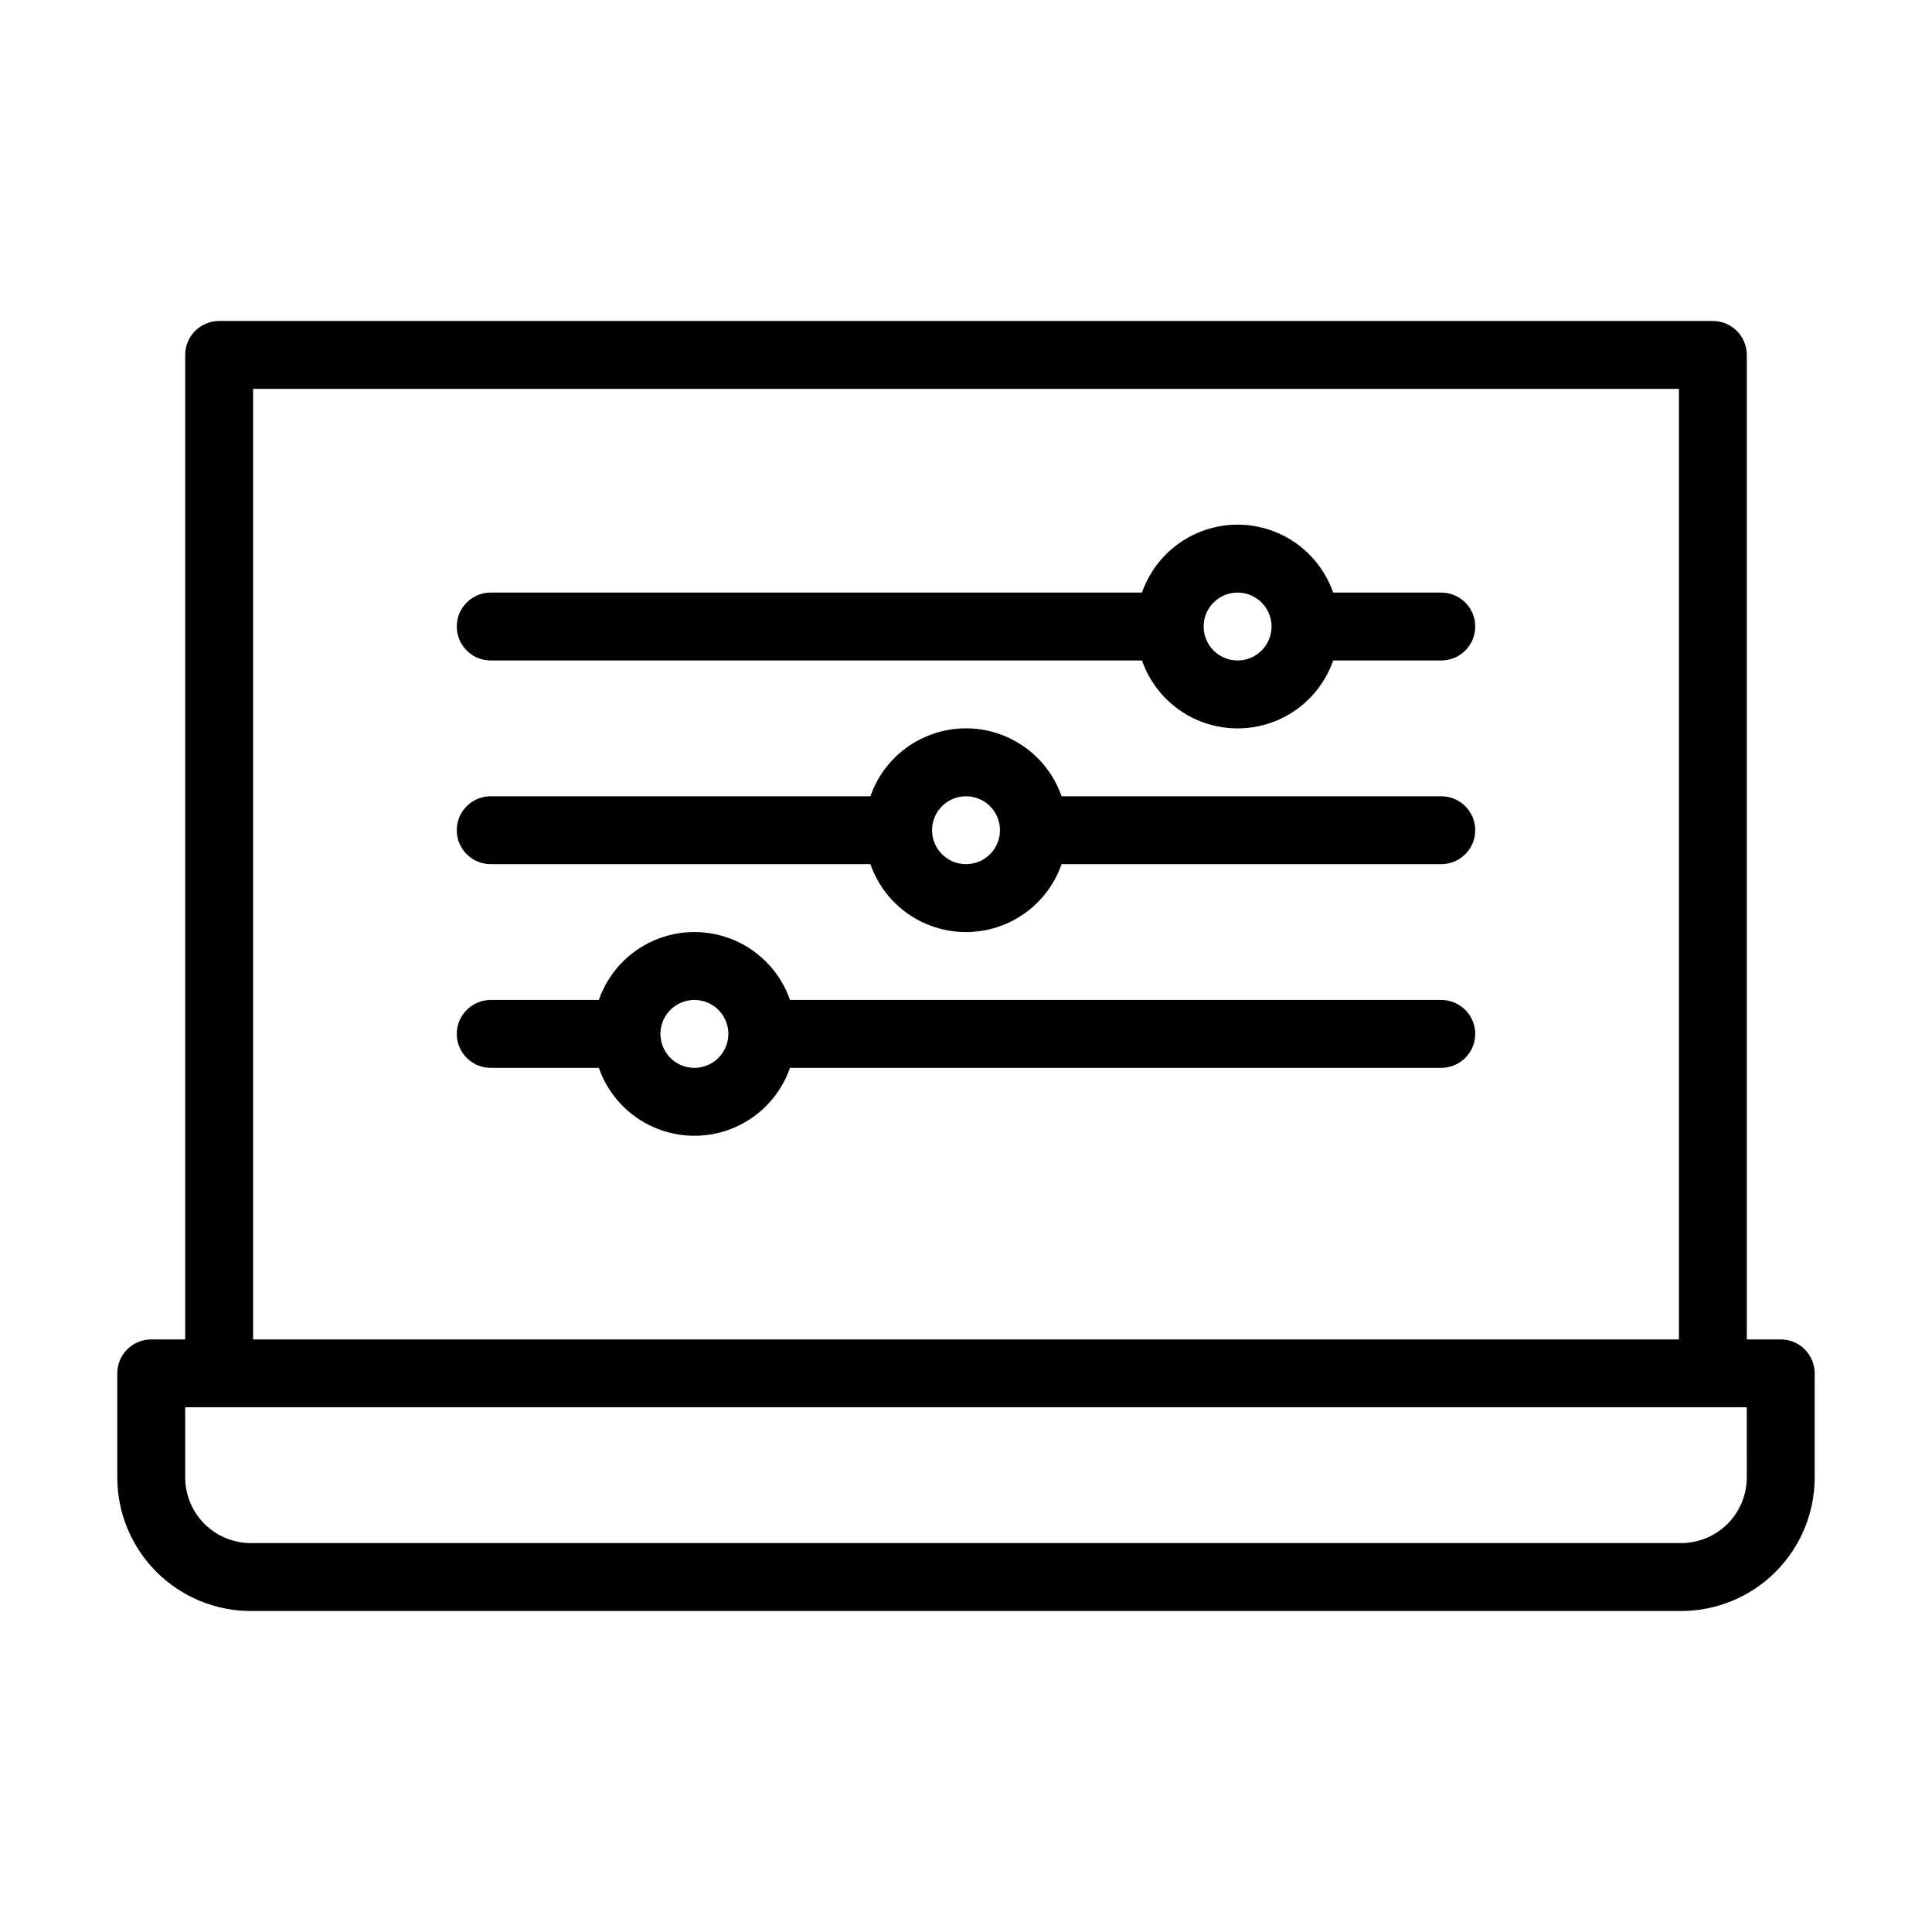
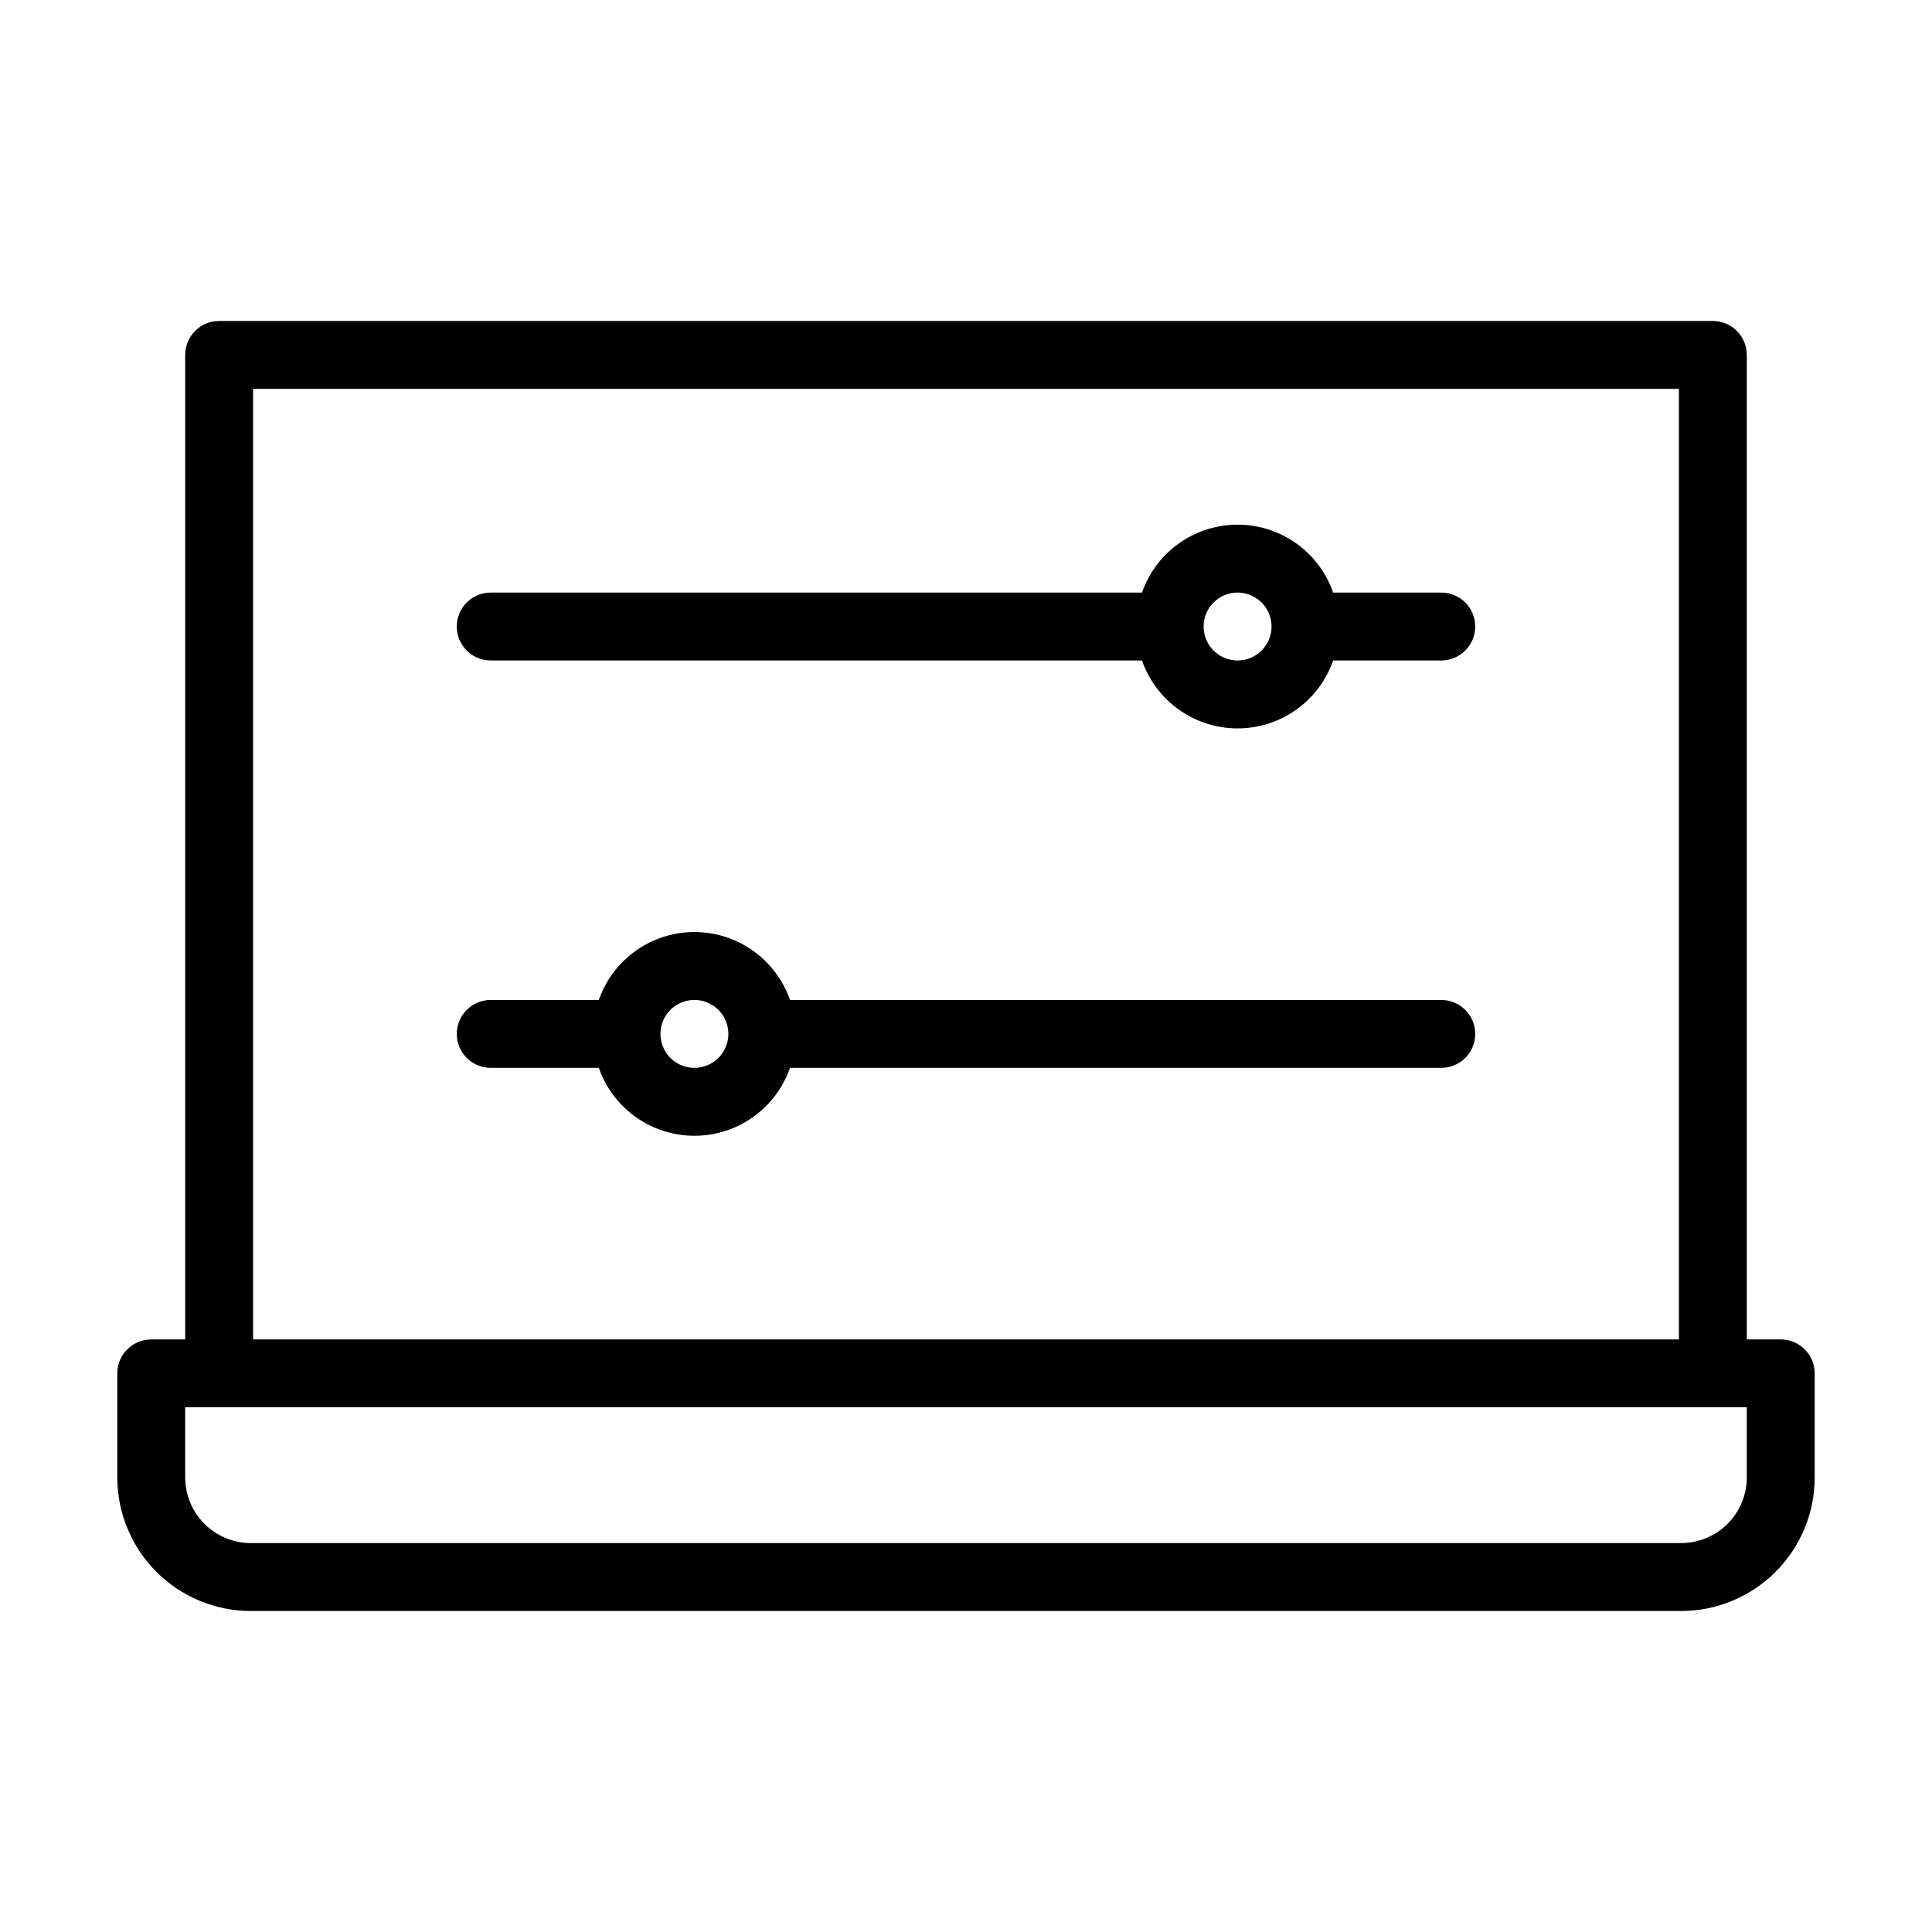
<svg xmlns="http://www.w3.org/2000/svg" fill="#000000" width="800px" height="800px" version="1.1" viewBox="144 144 512 512">
  <g>
    <path d="m615.92 498.96h-8.996v-260.9c0-2.387-0.949-4.672-2.637-6.359s-3.977-2.637-6.363-2.637h-395.85c-4.969 0-8.996 4.027-8.996 8.996v260.9h-8.996c-4.969 0-9 4.027-9 8.996v27.602c0.012 9.379 3.742 18.371 10.371 25.004 6.633 6.633 15.625 10.363 25.004 10.371h379.08c9.379-0.008 18.371-3.738 25.004-10.371 6.633-6.633 10.359-15.625 10.371-25.004v-27.602c0-2.387-0.949-4.672-2.637-6.359s-3.973-2.637-6.359-2.637zm-404.85-251.91h377.86v251.91h-377.86zm395.85 288.5c-0.012 4.609-1.844 9.023-5.102 12.281-3.258 3.258-7.676 5.09-12.281 5.102h-379.08c-4.606-0.012-9.02-1.844-12.277-5.102-3.258-3.258-5.094-7.672-5.102-12.281v-18.605h413.84z" />
-     <path d="m525.95 355.02h-100.62c-2.457-7.055-7.746-12.766-14.594-15.758-6.848-2.992-14.633-2.992-21.48 0-6.848 2.992-12.137 8.703-14.594 15.758h-100.62c-4.969 0-8.996 4.027-8.996 8.996s4.027 8.996 8.996 8.996h100.62c2.457 7.059 7.746 12.77 14.594 15.758 6.848 2.992 14.633 2.992 21.48 0 6.848-2.988 12.137-8.699 14.594-15.758h100.62c4.969 0 9-4.027 9-8.996s-4.031-8.996-9-8.996zm-125.95 17.992h0.004c-3.641 0-6.922-2.191-8.312-5.555-1.395-3.359-0.625-7.231 1.949-9.801 2.574-2.574 6.441-3.344 9.805-1.953 3.363 1.395 5.555 4.676 5.555 8.312 0 2.387-0.949 4.676-2.637 6.363s-3.977 2.633-6.359 2.633z" />
-     <path d="m525.95 409h-172.59c-2.457-7.059-7.746-12.77-14.594-15.758-6.848-2.992-14.633-2.992-21.48 0-6.848 2.988-12.137 8.699-14.594 15.758h-28.645c-4.969 0-8.996 4.027-8.996 8.996s4.027 8.996 8.996 8.996h28.645c2.457 7.055 7.746 12.766 14.594 15.758 6.848 2.992 14.633 2.992 21.48 0 6.848-2.992 12.137-8.703 14.594-15.758h172.59c4.969 0 9-4.027 9-8.996s-4.031-8.996-9-8.996zm-197.93 17.992h0.004c-3.641 0-6.922-2.191-8.312-5.555-1.395-3.359-0.625-7.231 1.949-9.805 2.574-2.57 6.441-3.34 9.805-1.949 3.363 1.395 5.555 4.672 5.555 8.312 0 2.387-0.949 4.676-2.637 6.359-1.688 1.688-3.977 2.637-6.359 2.637z" />
+     <path d="m525.95 409h-172.59c-2.457-7.059-7.746-12.77-14.594-15.758-6.848-2.992-14.633-2.992-21.48 0-6.848 2.988-12.137 8.699-14.594 15.758h-28.645c-4.969 0-8.996 4.027-8.996 8.996s4.027 8.996 8.996 8.996h28.645c2.457 7.055 7.746 12.766 14.594 15.758 6.848 2.992 14.633 2.992 21.48 0 6.848-2.992 12.137-8.703 14.594-15.758h172.59c4.969 0 9-4.027 9-8.996s-4.031-8.996-9-8.996zm-197.93 17.992h0.004c-3.641 0-6.922-2.191-8.312-5.555-1.395-3.359-0.625-7.231 1.949-9.805 2.574-2.57 6.441-3.34 9.805-1.949 3.363 1.395 5.555 4.672 5.555 8.312 0 2.387-0.949 4.676-2.637 6.359-1.688 1.688-3.977 2.637-6.359 2.637" />
    <path d="m525.95 301.04h-28.645c-2.457-7.055-7.746-12.766-14.594-15.758-6.848-2.992-14.633-2.992-21.48 0-6.848 2.992-12.137 8.703-14.594 15.758h-172.59c-4.969 0-8.996 4.027-8.996 8.996s4.027 8.996 8.996 8.996h172.59c2.457 7.059 7.746 12.77 14.594 15.762 6.848 2.988 14.633 2.988 21.48 0 6.848-2.992 12.137-8.703 14.594-15.762h28.645c4.969 0 9-4.027 9-8.996s-4.031-8.996-9-8.996zm-53.98 17.992h0.004c-3.641 0-6.922-2.191-8.312-5.551-1.395-3.363-0.625-7.234 1.949-9.805 2.574-2.574 6.441-3.344 9.805-1.949 3.363 1.391 5.555 4.672 5.555 8.309 0 2.387-0.949 4.676-2.637 6.363s-3.977 2.633-6.359 2.633z" />
  </g>
</svg>